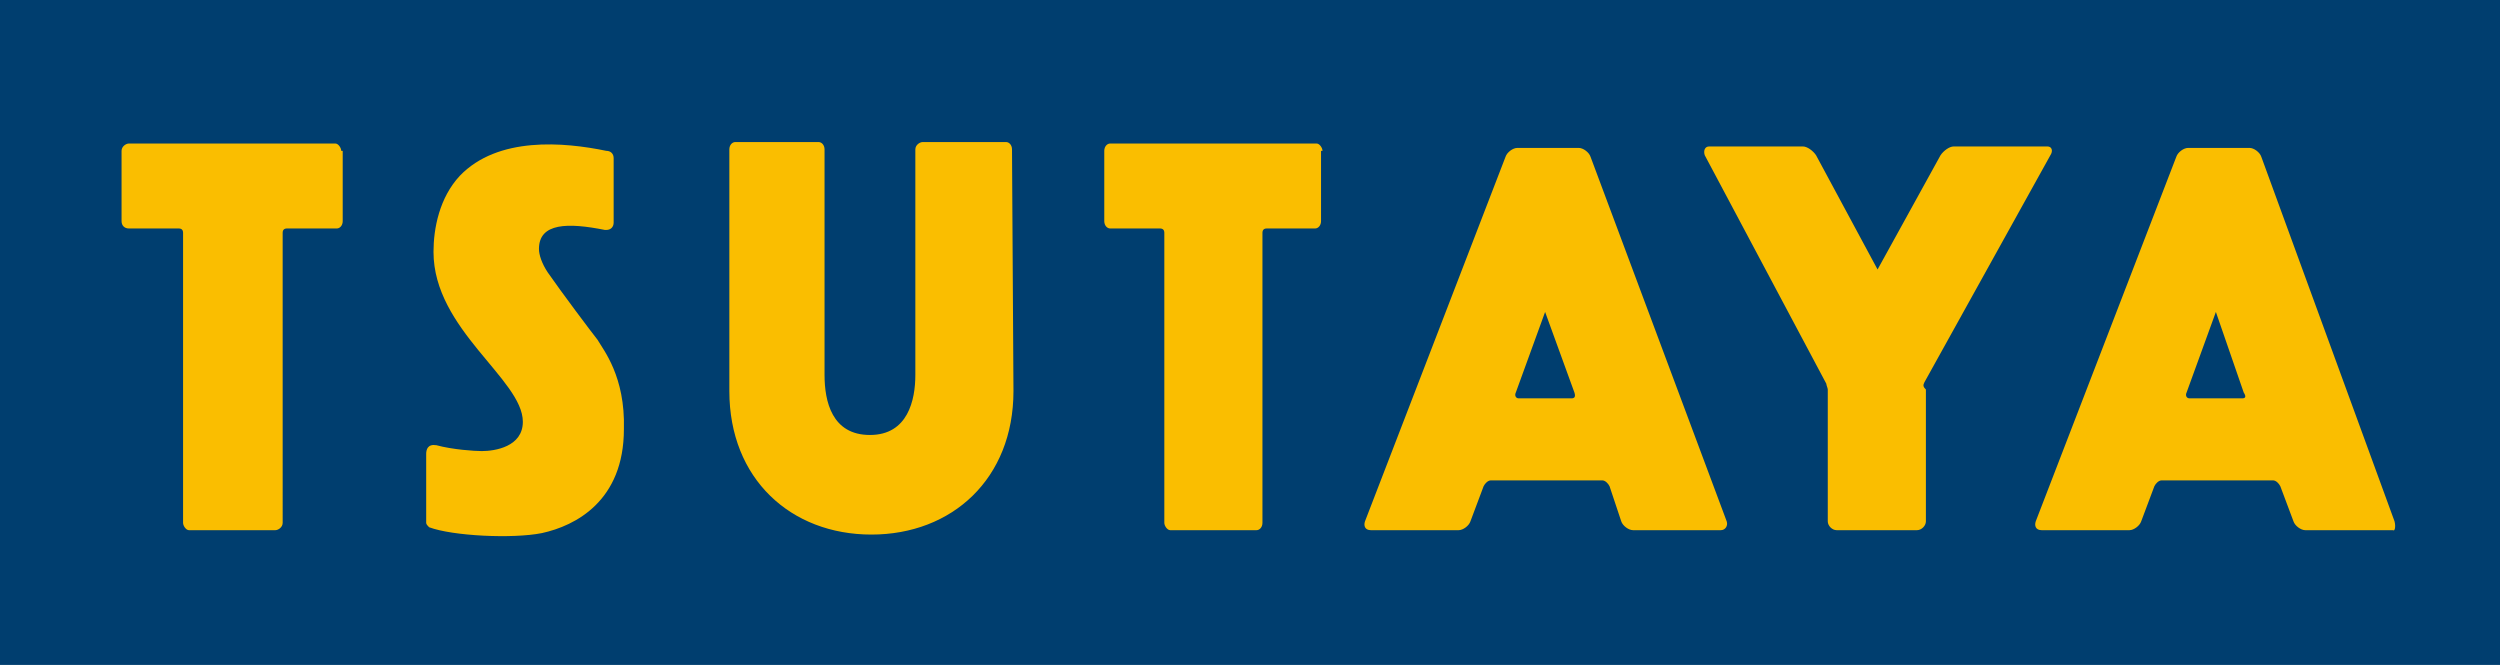
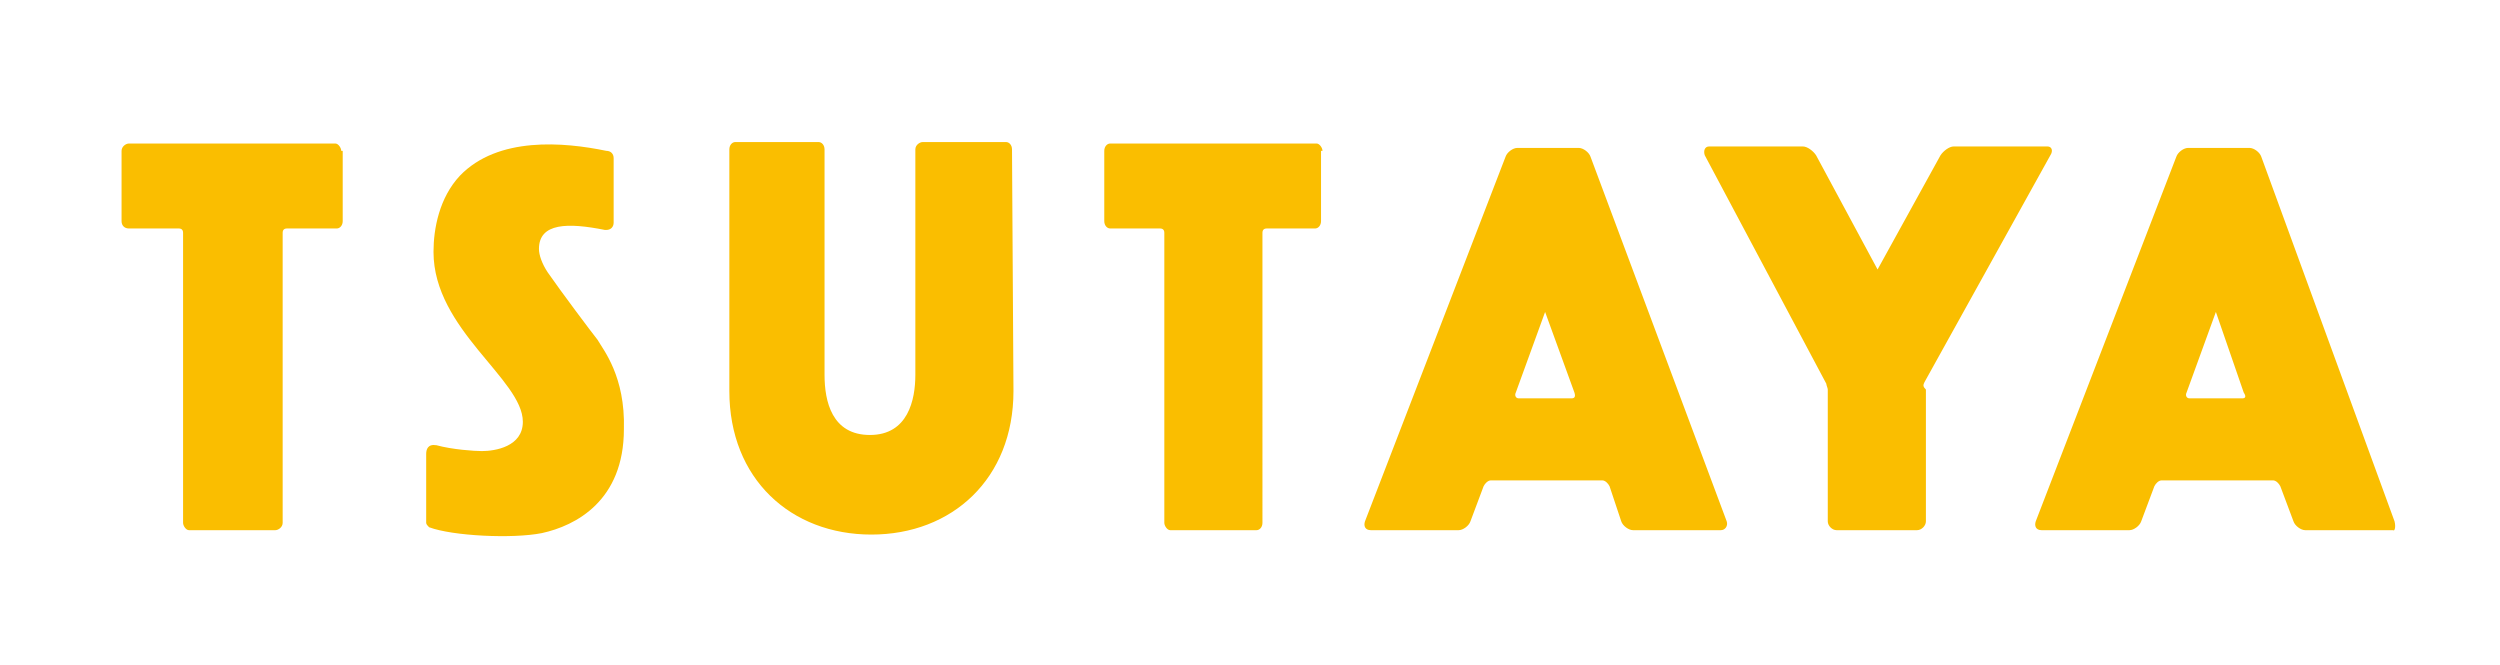
<svg xmlns="http://www.w3.org/2000/svg" version="1.1" id="レイヤー_1" x="0px" y="0px" viewBox="0 0 170.7 45.4" style="enable-background:new 0 0 170.7 45.4;" xml:space="preserve">
  <style type="text/css">
	.st0{fill-rule:evenodd;clip-rule:evenodd;fill:#003E6F;}
	.st1{fill:#FABE00;}
</style>
-   <rect class="st0" width="170.7" height="45.4" />
  <path class="st1" d="M107.3,27.2h-3.6c-0.2,0-0.3-0.2-0.2-0.4l2-5.5l2,5.5C107.6,27.1,107.5,27.2,107.3,27.2 M108.6,10.7  c-0.1-0.3-0.5-0.6-0.8-0.6h-4.2c-0.3,0-0.7,0.3-0.8,0.6l-9.6,24.9c-0.1,0.3,0,0.6,0.4,0.6h6c0.3,0,0.7-0.3,0.8-0.6l0.9-2.4  c0.1-0.2,0.3-0.4,0.5-0.4l7.6,0c0.2,0,0.4,0.2,0.5,0.4l0.8,2.4c0.1,0.3,0.5,0.6,0.8,0.6h6c0.3,0,0.5-0.3,0.4-0.6L108.6,10.7   M153.1,27.2h-3.6c-0.2,0-0.3-0.2-0.2-0.4l2-5.5l1.9,5.5C153.4,27.1,153.3,27.2,153.1,27.2 M163.5,35.6l-9.1-24.9  c-0.1-0.3-0.5-0.6-0.8-0.6h-4.2c-0.3,0-0.7,0.3-0.8,0.6L139,35.6c-0.1,0.3,0,0.6,0.4,0.6h6c0.3,0,0.7-0.3,0.8-0.6l0.9-2.4  c0.1-0.2,0.3-0.4,0.5-0.4l7.6,0c0.2,0,0.4,0.2,0.5,0.4l0.9,2.4c0.1,0.3,0.5,0.6,0.8,0.6h6C163.5,36.3,163.6,36,163.5,35.6   M40.8,23.2c-0.4-0.5-2.5-3.3-3.4-4.6c-0.4-0.6-0.6-1.2-0.6-1.6c0-1.8,2-1.8,4.5-1.3c0,0,0.1,0,0.1,0c0.3,0,0.5-0.2,0.5-0.5v-4.4  c0-0.3-0.2-0.5-0.5-0.5c-2.9-0.6-7.4-1-10,1.7c-1.4,1.5-1.8,3.6-1.8,5.2c0,5.3,6.1,8.7,6.1,11.6c0,1.7-1.9,2-2.8,2  c-0.5,0-2-0.1-3.1-0.4c-0.6-0.1-0.7,0.3-0.7,0.6v4.7c0,0.1,0.1,0.2,0.2,0.3c1.6,0.6,5.7,0.8,7.7,0.4c2.3-0.5,5.6-2.2,5.6-7.1  C42.7,25.7,41.2,23.9,40.8,23.2 M69.1,10.2c0-0.3-0.2-0.5-0.4-0.5H63c-0.2,0-0.5,0.2-0.5,0.5l0,15.4c0,1.7-0.5,4.1-3.1,4.1  c-2.6,0-3.1-2.3-3.1-4.1l0-15.4c0-0.3-0.2-0.5-0.4-0.5h-5.7c-0.2,0-0.4,0.2-0.4,0.5v16.5c0,6,4.2,9.8,9.7,9.8c5.5,0,9.7-3.8,9.7-9.8  L69.1,10.2 M23.3,10.3c0-0.2-0.2-0.5-0.4-0.5H8.8c-0.2,0-0.5,0.2-0.5,0.5v4.8c0,0.3,0.2,0.5,0.5,0.5l3.4,0c0.2,0,0.3,0.1,0.3,0.3  v19.8c0,0.2,0.2,0.5,0.4,0.5h5.9c0.2,0,0.5-0.2,0.5-0.5V15.9c0-0.2,0.1-0.3,0.3-0.3l3.4,0c0.2,0,0.4-0.2,0.4-0.5V10.3 M90.3,10.3  c0-0.2-0.2-0.5-0.4-0.5H75.8c-0.2,0-0.4,0.2-0.4,0.5v4.8c0,0.3,0.2,0.5,0.4,0.5l3.4,0c0.2,0,0.3,0.1,0.3,0.3l0,19.8  c0,0.2,0.2,0.5,0.4,0.5h5.9c0.2,0,0.4-0.2,0.4-0.5V15.9c0-0.2,0.1-0.3,0.3-0.3l3.3,0c0.2,0,0.4-0.2,0.4-0.5V10.3 M131.4,26.1  l8.6-15.5c0.2-0.3,0.1-0.6-0.2-0.6h-6.4c-0.3,0-0.7,0.3-0.9,0.6l-4.3,7.8l-4.2-7.8c-0.2-0.3-0.6-0.6-0.9-0.6h-6.4  c-0.3,0-0.4,0.3-0.3,0.6l8.3,15.6c0,0.1,0.1,0.3,0.1,0.4l0,9c0,0.3,0.3,0.6,0.6,0.6h5.5c0.3,0,0.6-0.3,0.6-0.6v-9  C131.3,26.4,131.3,26.3,131.4,26.1" />
</svg>